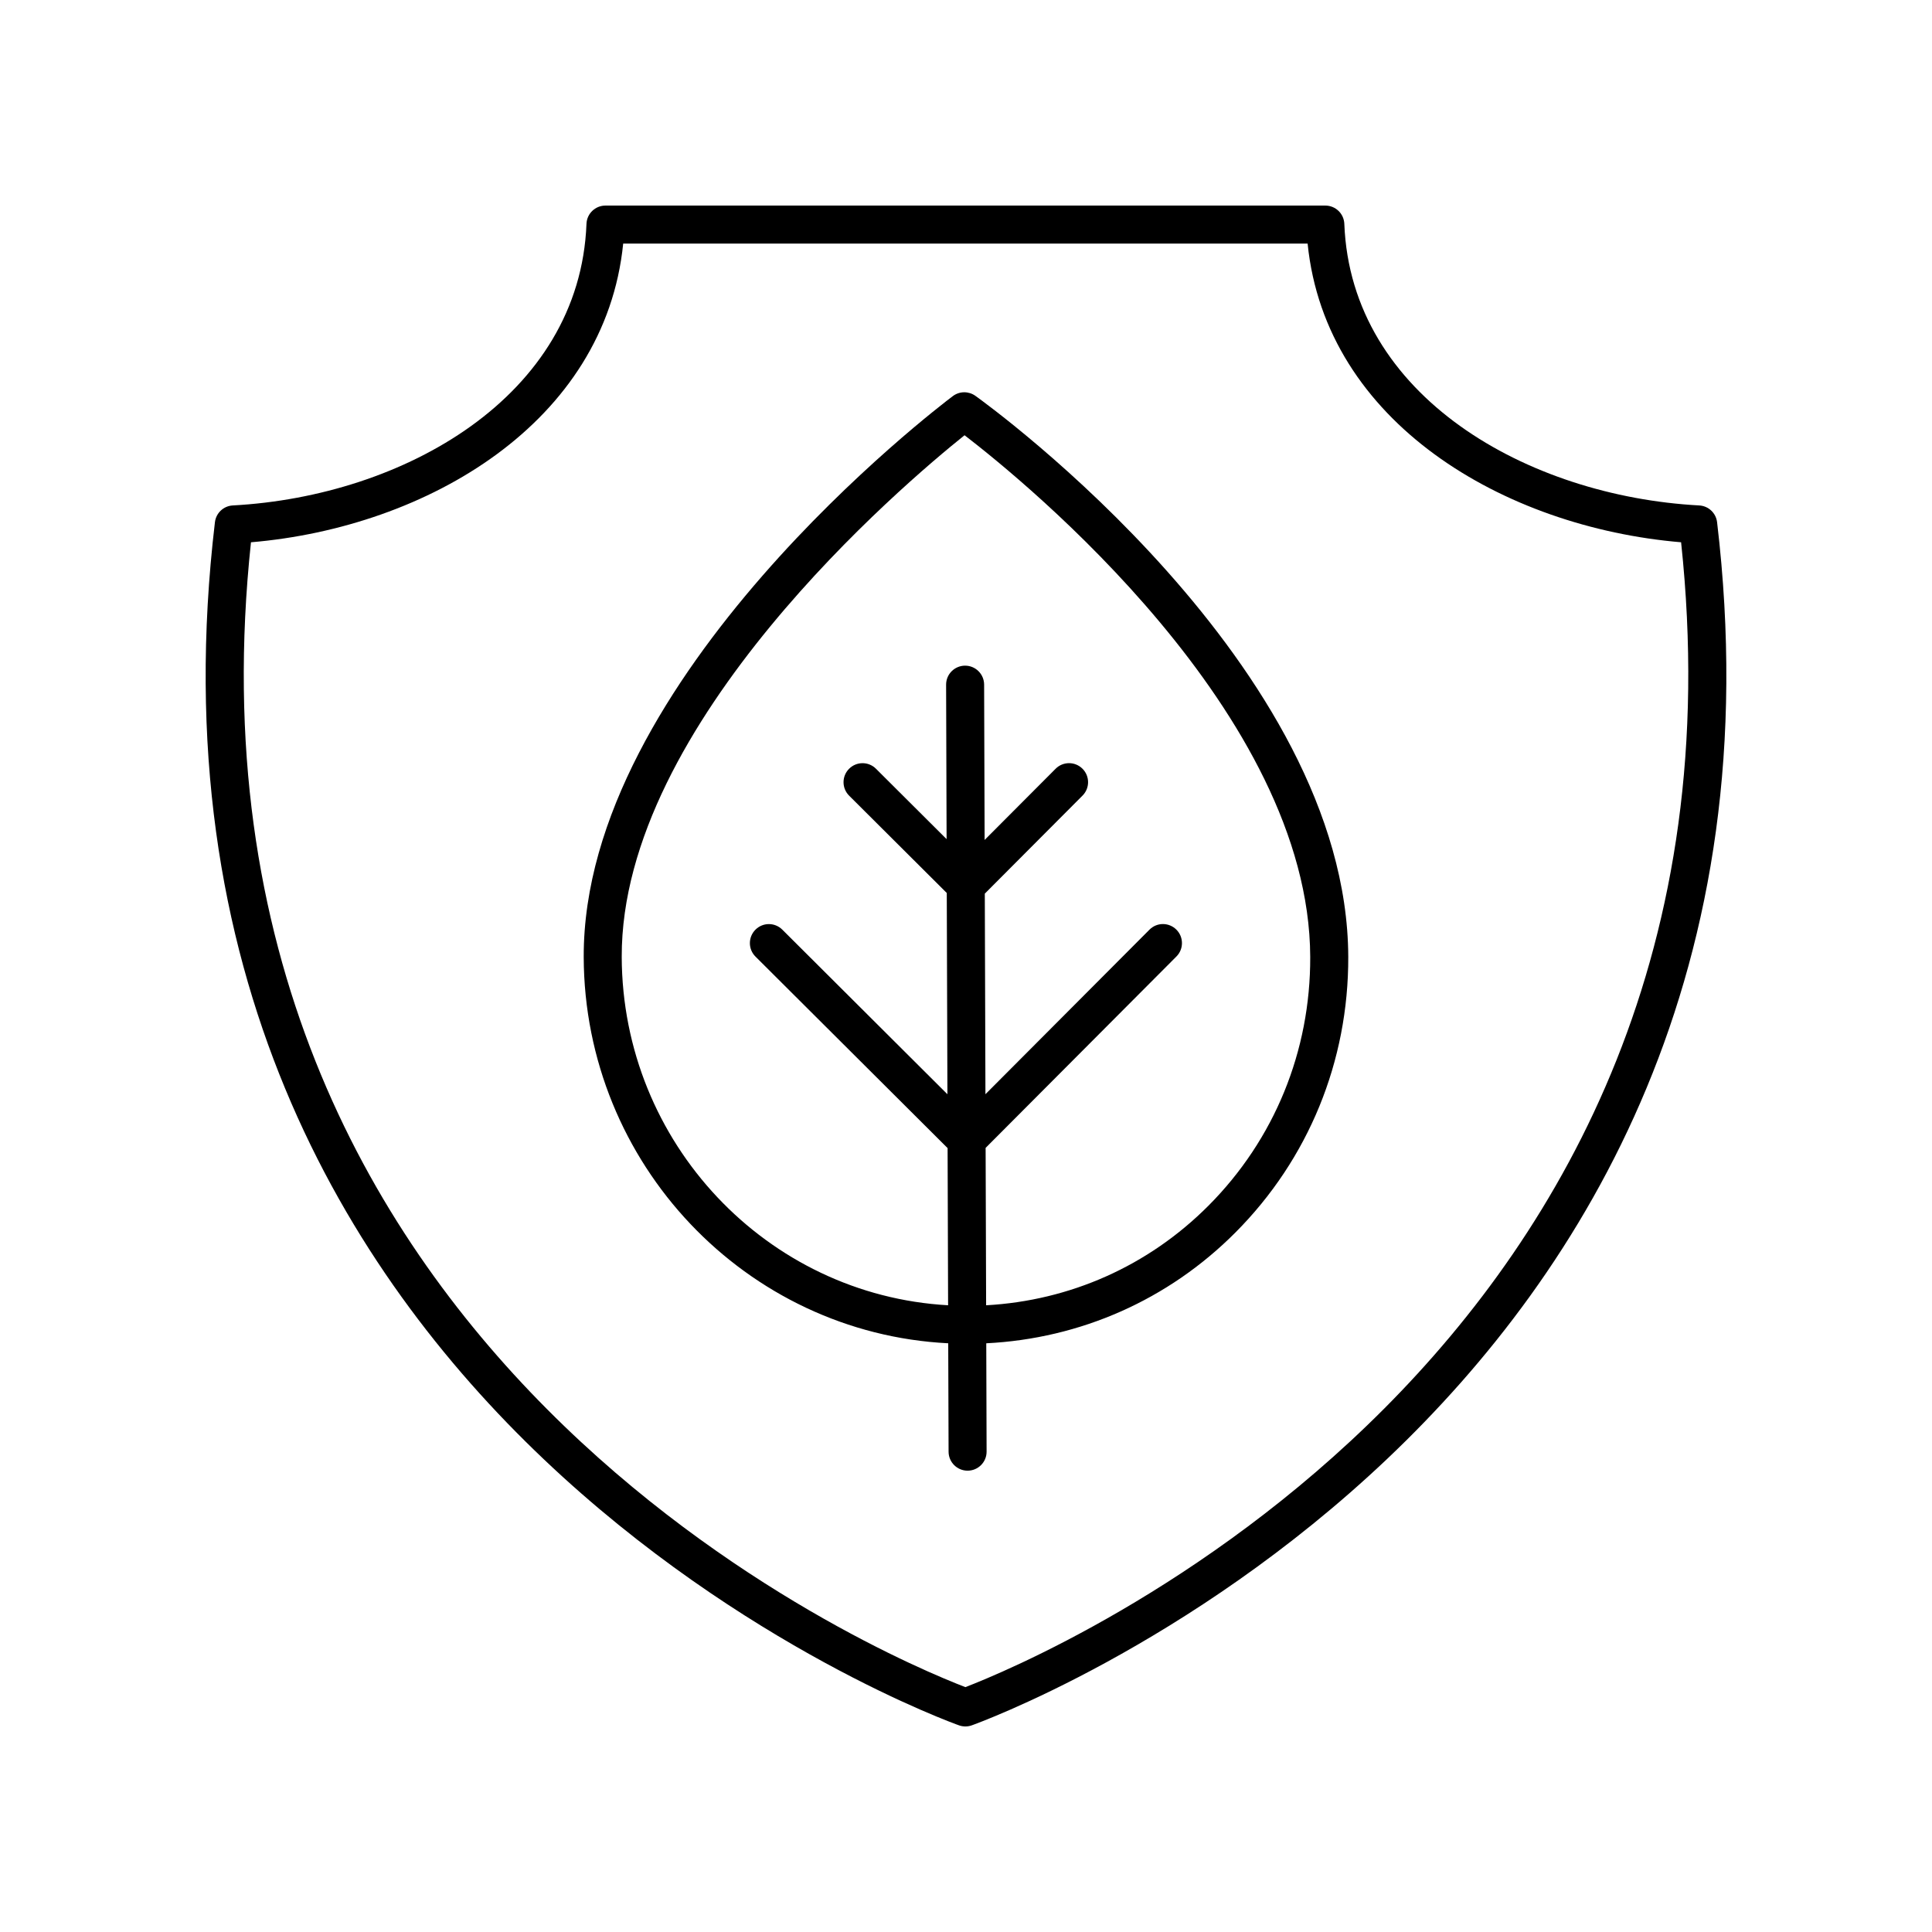
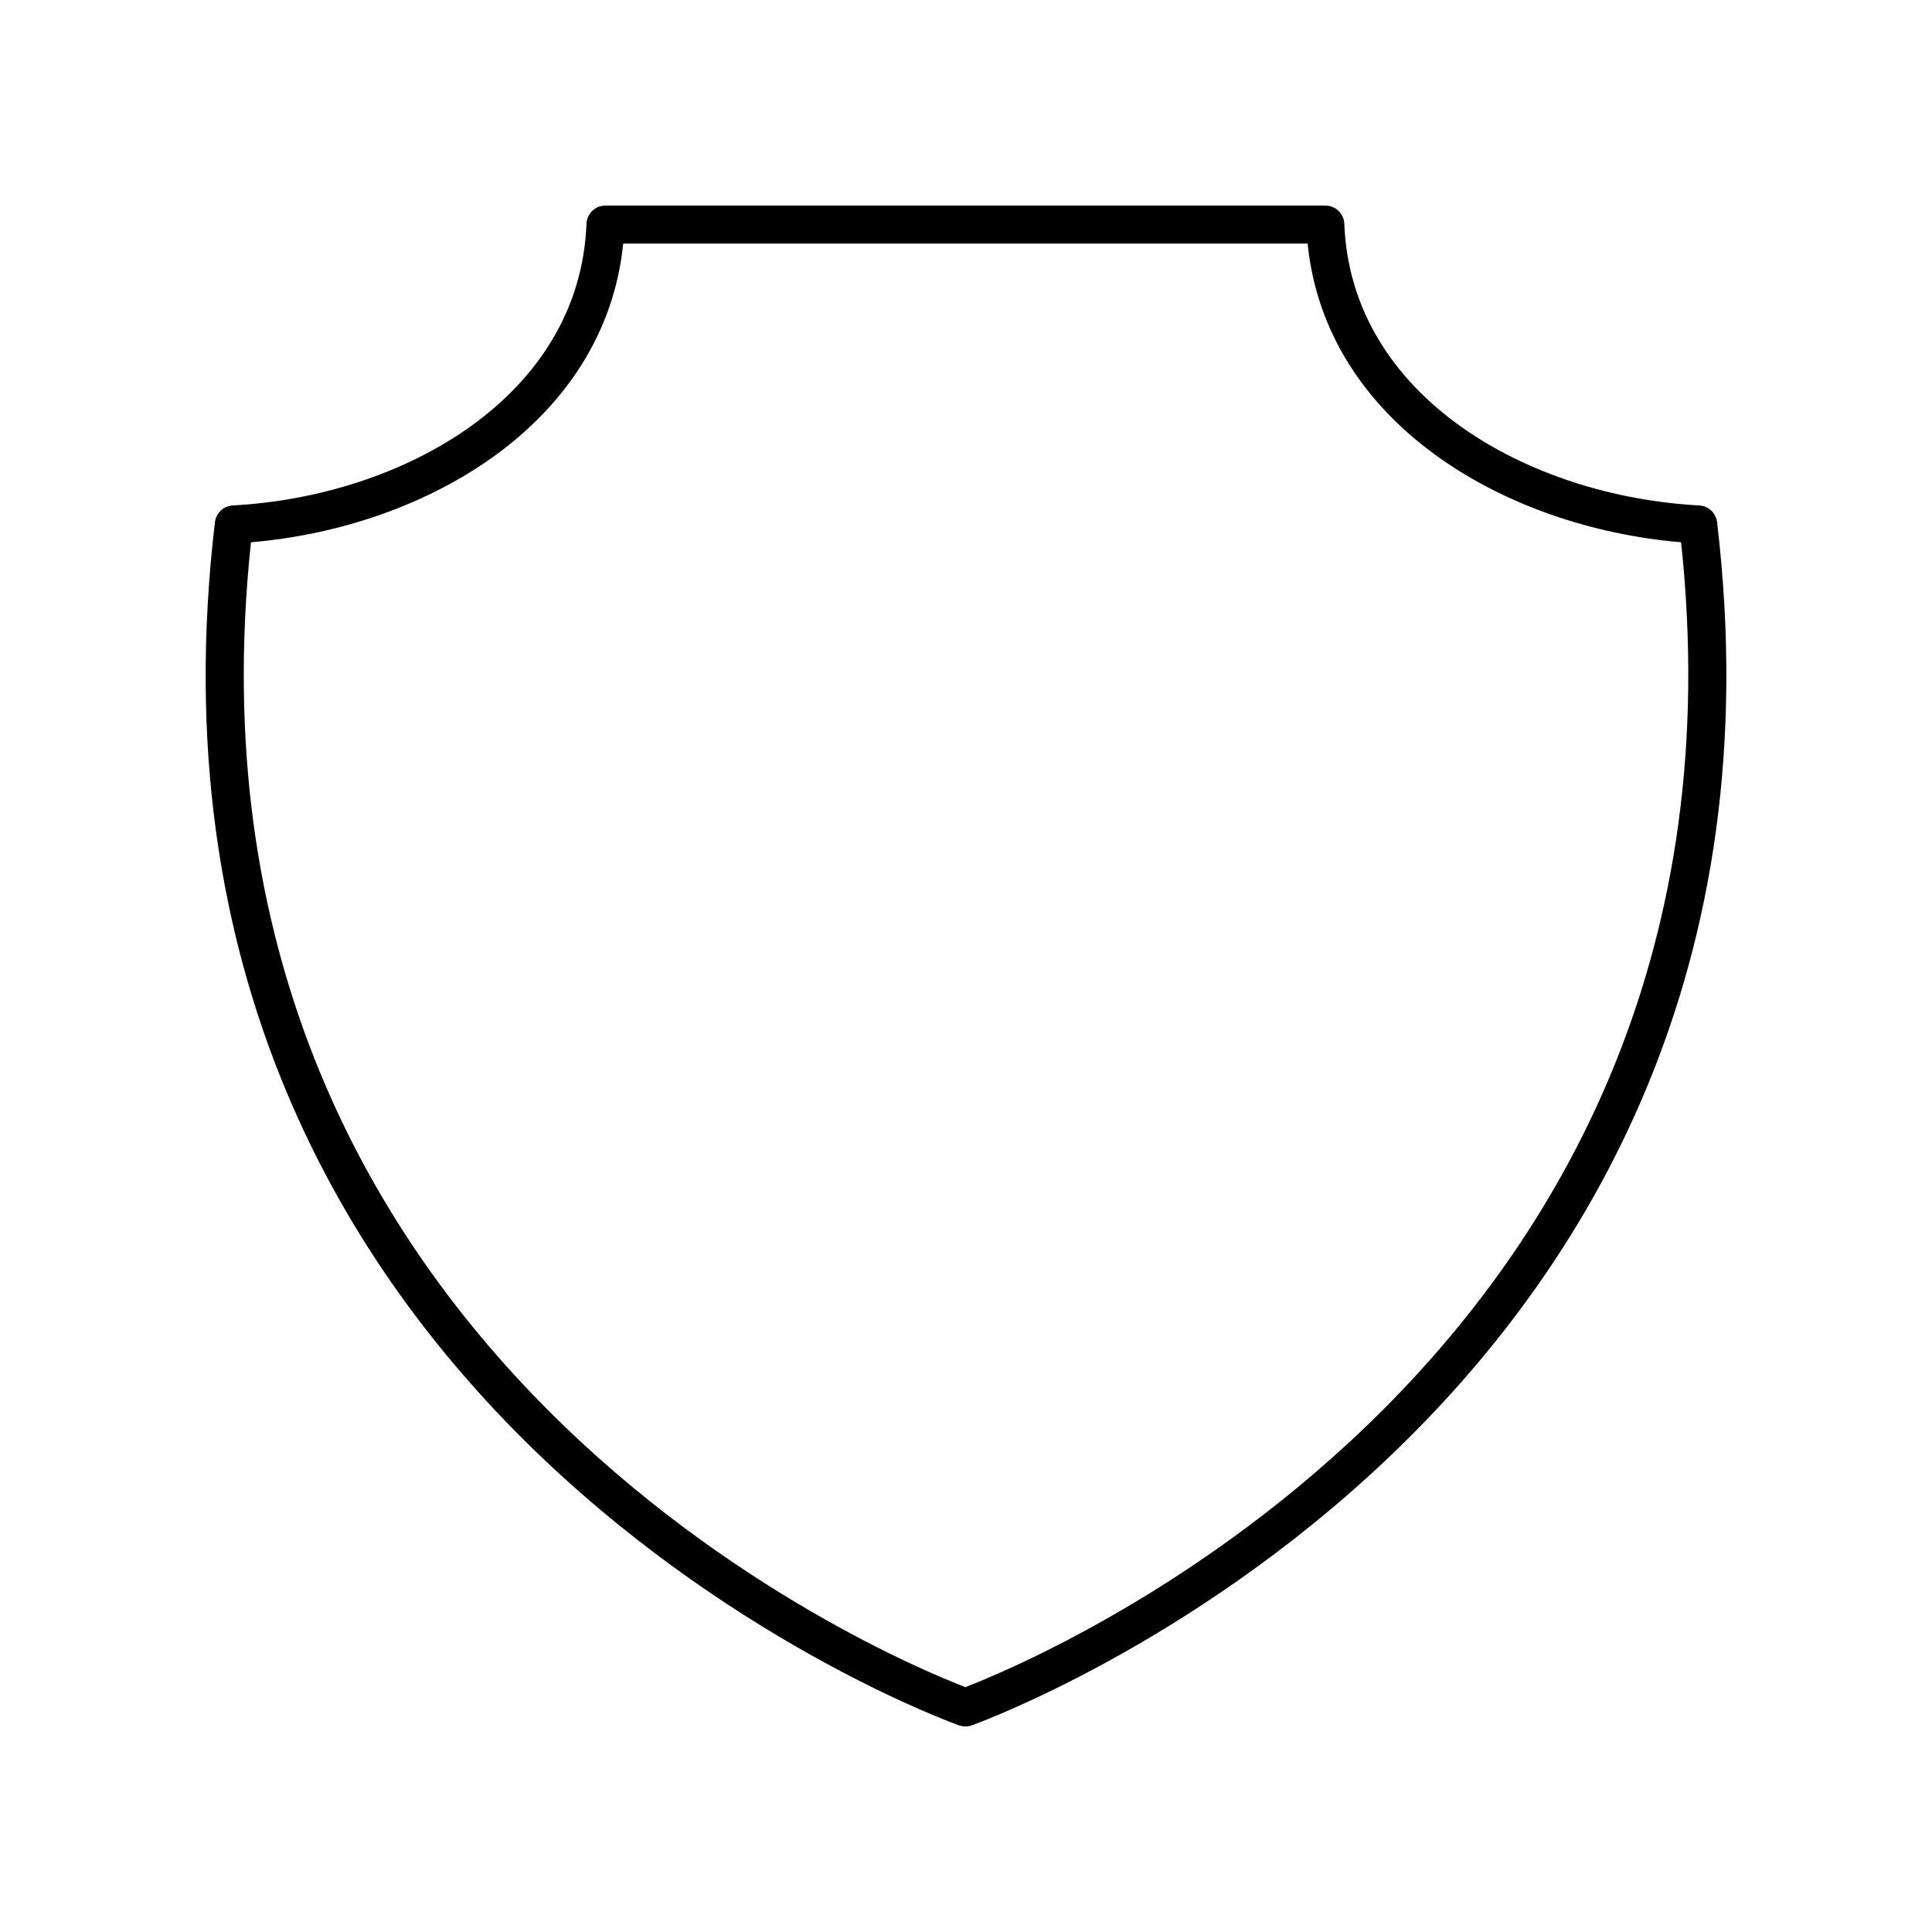
<svg xmlns="http://www.w3.org/2000/svg" fill="#000000" width="800px" height="800px" version="1.1" viewBox="144 144 512 512">
  <g>
    <path d="m200.96 282.38c-28.176 237.99 194.98 318.09 197.23 318.87 0.535 0.184 1.094 0.277 1.648 0.277 0.562 0 1.121-0.094 1.656-0.281 2.262-0.789 225.73-81.434 197.55-318.86-0.289-2.434-2.285-4.309-4.734-4.438-45.402-2.445-92.289-28.863-94.051-74.625-0.105-2.707-2.328-4.844-5.035-4.844h-190.77c-2.707 0-4.93 2.141-5.031 4.844-1.762 45.777-48.484 72.188-93.727 74.625-2.449 0.129-4.445 2.004-4.734 4.434zm9.539 5.332c46.855-3.973 93.887-31.789 98.652-79.16h181.38c4.777 47.371 51.969 75.184 98.977 79.156 23.012 215.47-169.66 295.69-189.67 303.4-19.996-7.668-212.34-87.438-189.33-303.39z" />
-     <path d="m395.29 499.98 0.094 28.746c0.012 2.773 2.262 5.019 5.039 5.019h0.016c2.781-0.012 5.031-2.269 5.019-5.055l-0.09-28.703c24.906-1.242 48.199-11.473 66.012-29.344 19.379-19.441 30.008-45.383 29.922-73.055-0.25-77.113-94.793-145.81-98.82-148.69-1.785-1.277-4.199-1.254-5.961 0.066-4.004 3.008-98.062 74.547-97.832 148.66 0.172 54.871 43.074 99.688 96.602 102.36zm4.324-240.64c16.113 12.379 91.41 73.703 91.609 138.28 0.078 24.973-9.504 48.383-26.98 65.91-15.918 15.969-36.688 25.156-58.91 26.383l-0.133-41.711 50.562-50.719c1.965-1.969 1.961-5.16-0.012-7.125-1.977-1.969-5.164-1.965-7.125 0.012l-43.473 43.609-0.168-53.156 25.898-25.98c1.965-1.969 1.961-5.16-0.012-7.125-1.977-1.969-5.164-1.961-7.125 0.012l-18.809 18.867-0.133-41.172c-0.012-2.773-2.262-5.019-5.039-5.019h-0.016c-2.781 0.012-5.031 2.269-5.019 5.055l0.129 40.914-18.715-18.652c-1.973-1.969-5.16-1.961-7.125 0.012-1.965 1.969-1.961 5.16 0.012 7.125l25.875 25.789 0.172 53.336-43.754-43.617c-1.977-1.969-5.164-1.965-7.125 0.012-1.965 1.969-1.961 5.16 0.012 7.125l50.914 50.754 0.133 41.652c-47.973-2.676-86.34-42.992-86.492-92.312-0.191-62.023 74.871-125.46 90.848-138.25z" />
  </g>
</svg>